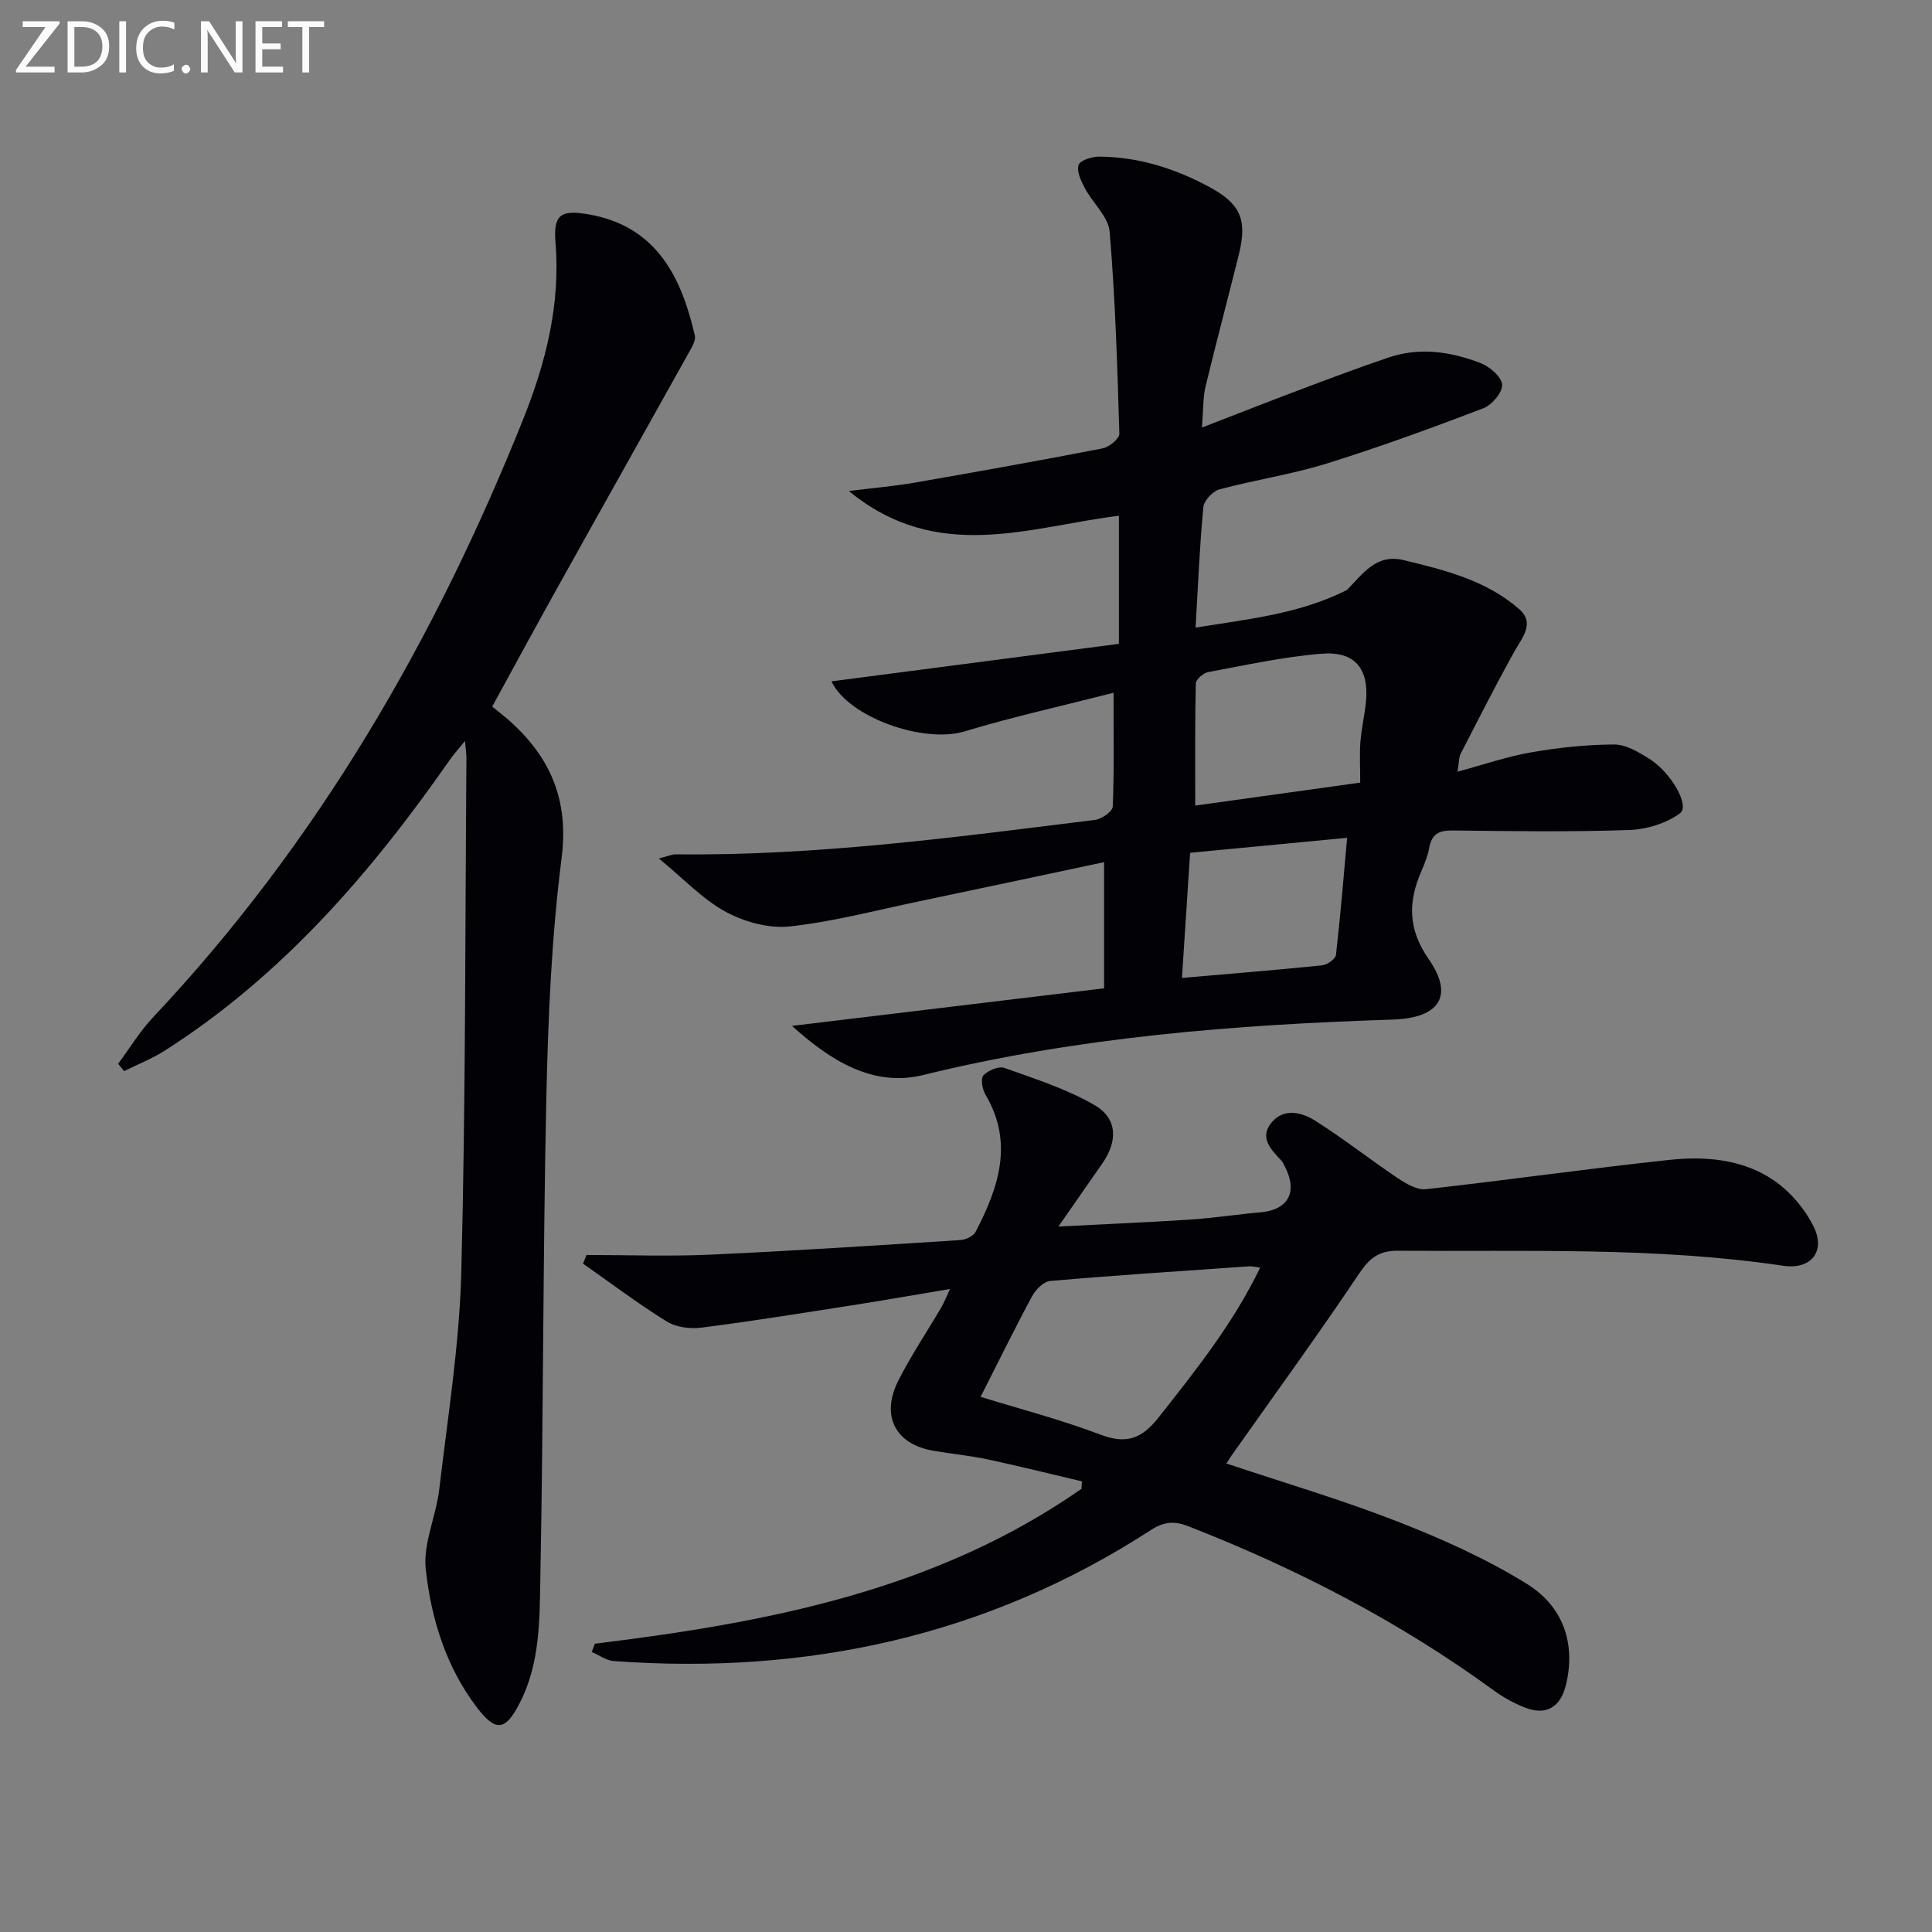
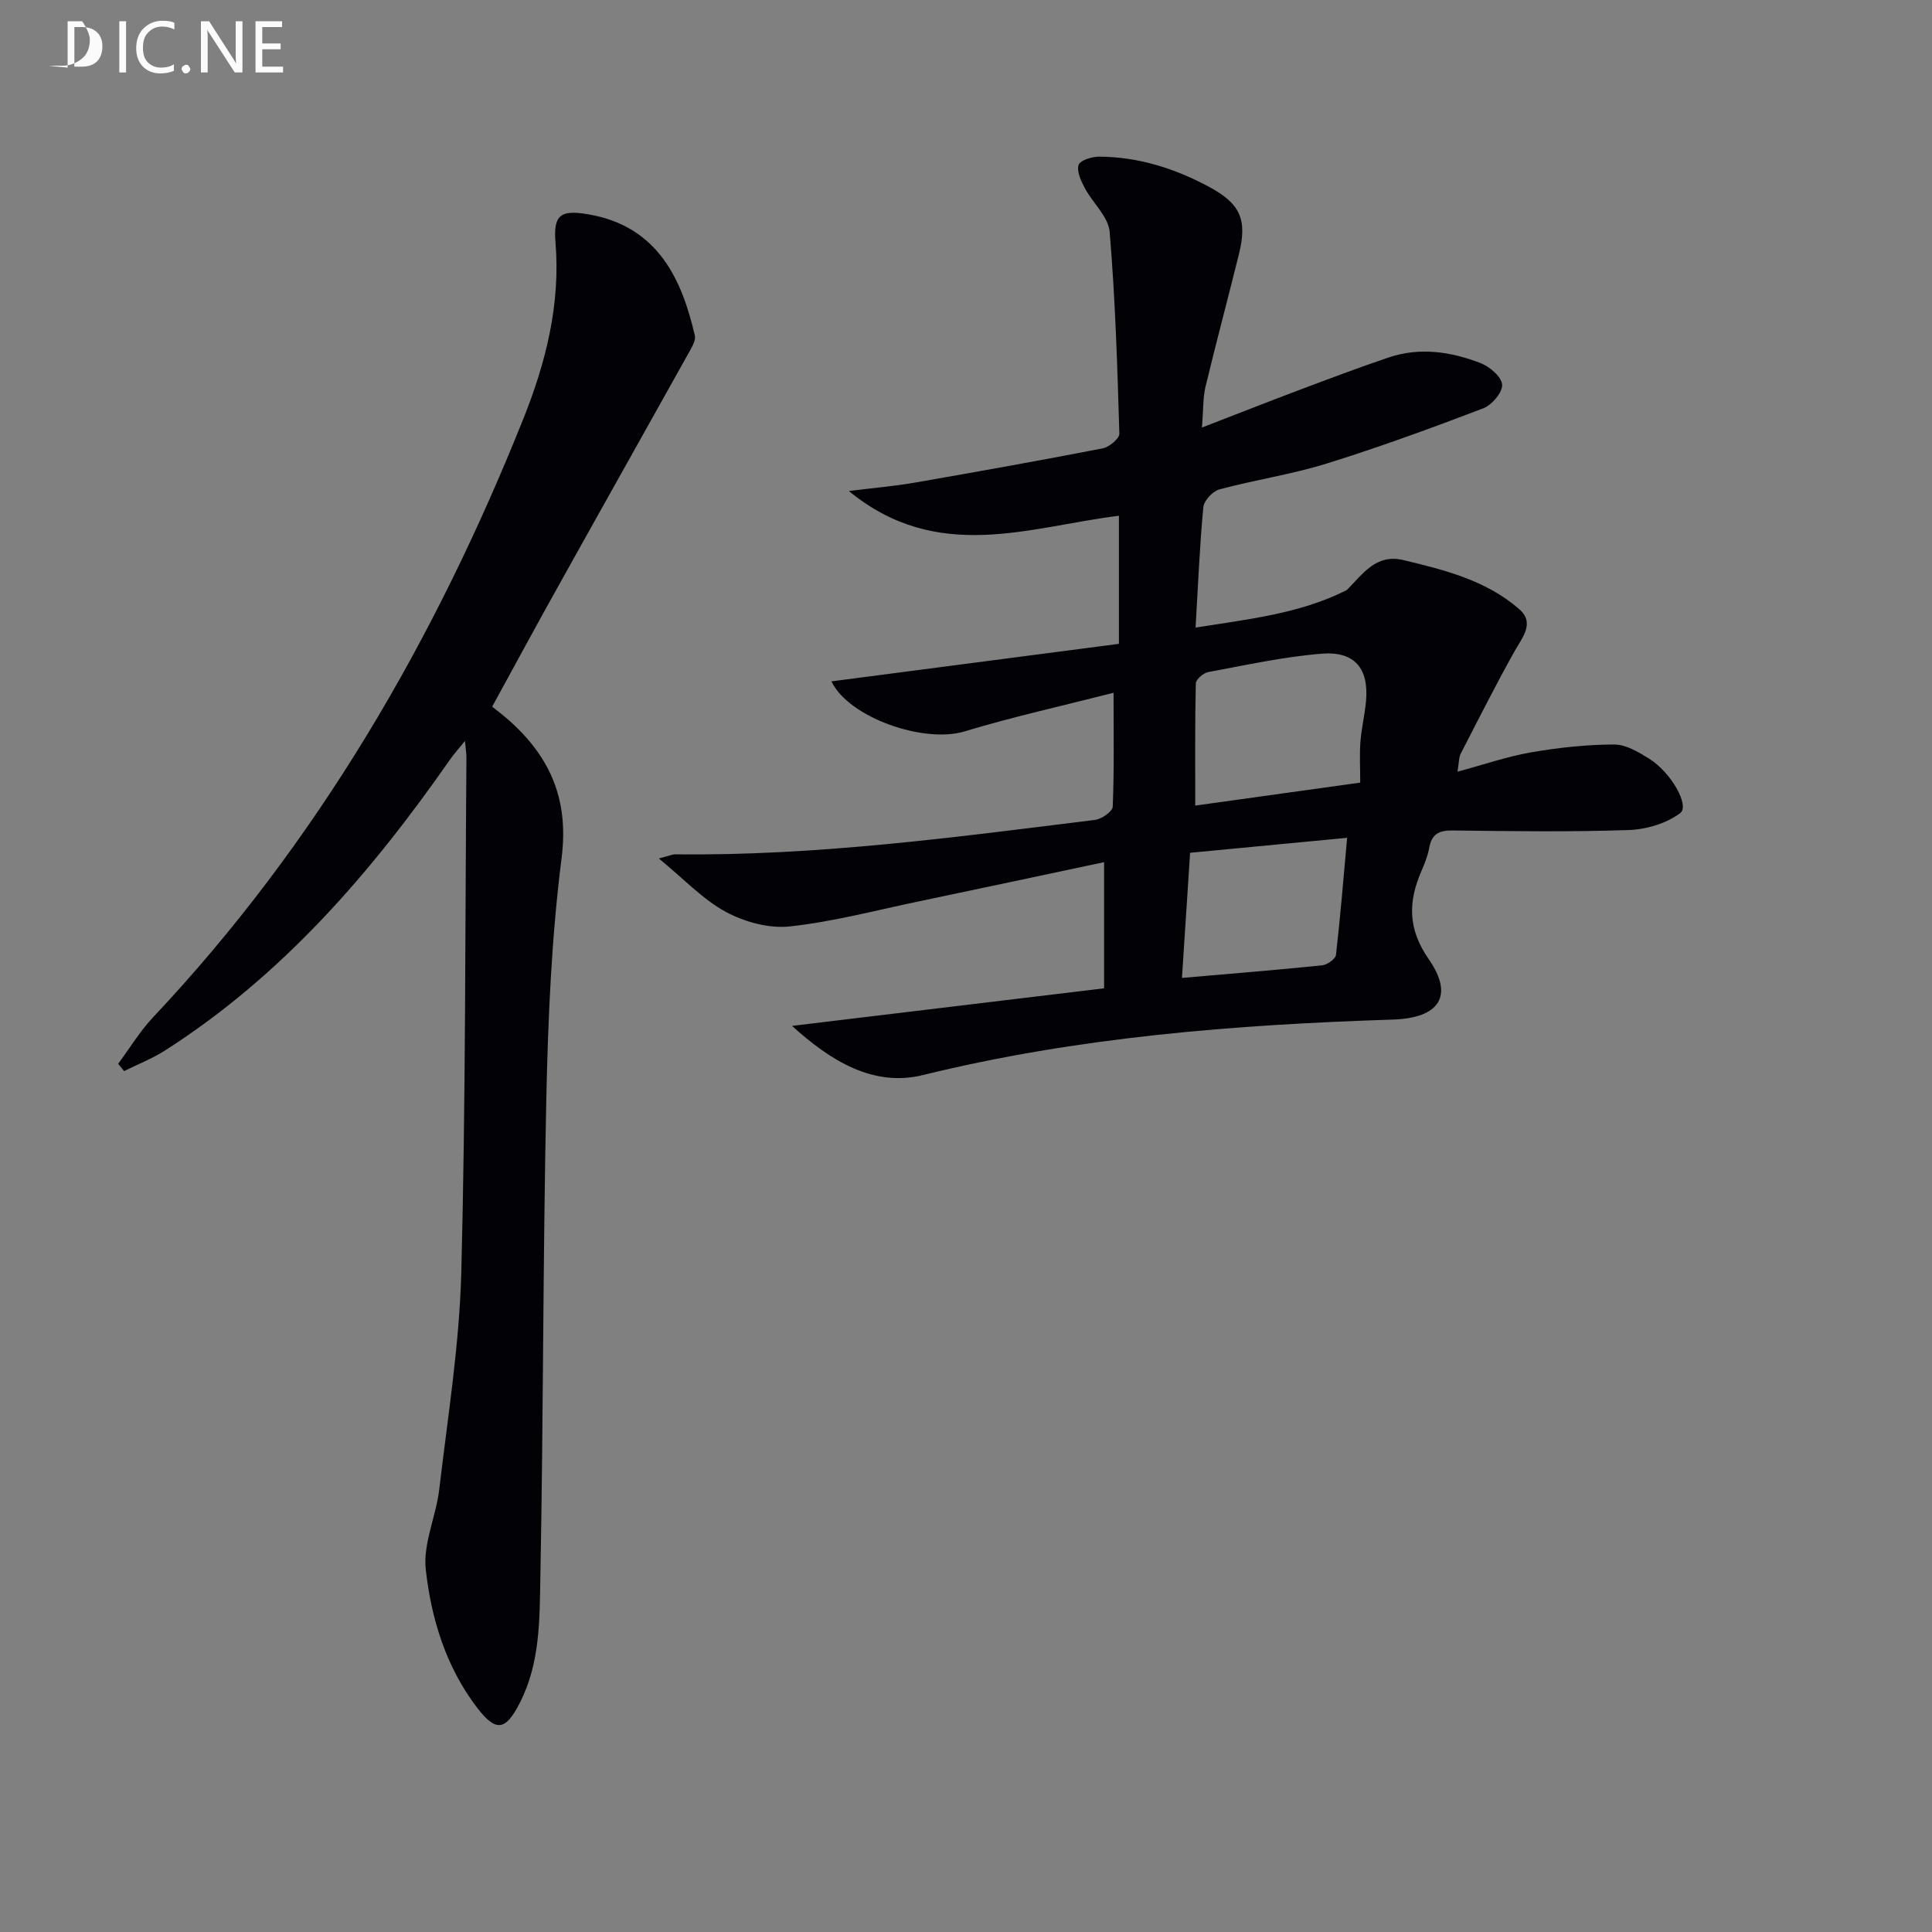
<svg xmlns="http://www.w3.org/2000/svg" enable-background="new 0 0 400 400" viewBox="0 0 400 400">
  <rect x="0" y="0" width="400" height="400" fill="#808080" stroke="none" />
  <path d="m163.98 212.4c21.45-2.58 42.89-5.16 64.61-7.78 0-8.76 0-16.97 0-26.12-13.01 2.76-25.63 5.46-38.26 8.1-8.93 1.86-17.81 4.23-26.84 5.21-4.29.46-9.35-.93-13.22-3.02-4.76-2.58-8.64-6.77-13.86-11.05 2.23-.58 2.81-.87 3.39-.86 29.2.35 58.05-3.55 86.92-7.13 1.37-.17 3.62-1.74 3.66-2.74.31-7.46.17-14.94.17-23.58-10.76 2.75-20.92 4.99-30.85 8-8.37 2.54-23.94-2.81-27.56-10.36 19.83-2.59 39.6-5.17 59.52-7.77 0-9.16 0-17.61 0-26.52-18.47 2.26-37.51 10.01-55.91-5.12 5.36-.67 9.43-1.01 13.42-1.7 13.06-2.27 26.11-4.6 39.12-7.13 1.35-.26 3.49-2.03 3.46-3.04-.41-13.95-.84-27.91-2.01-41.8-.26-3.12-3.49-5.95-5.13-9.03-.79-1.48-1.73-3.47-1.3-4.81.31-.96 2.78-1.73 4.28-1.72 8.13.06 15.67 2.44 22.8 6.29 6.37 3.44 7.9 6.69 6.12 13.89-2.27 9.17-4.72 18.3-6.93 27.48-.53 2.21-.42 4.58-.73 8.43 7.29-2.82 13.63-5.32 20-7.72 6.2-2.33 12.41-4.68 18.69-6.8 6.44-2.17 12.88-1.19 19.01 1.18 1.88.73 4.35 2.85 4.45 4.47.1 1.59-2.13 4.21-3.91 4.89-10.69 4.08-21.46 8.02-32.38 11.42-7.26 2.26-14.87 3.38-22.23 5.36-1.39.37-3.21 2.31-3.34 3.67-.77 8.07-1.09 16.17-1.61 24.94 10.89-1.73 21.36-2.83 31-7.61.15-.07.31-.15.42-.26 3.23-3.27 5.97-7.45 11.62-6.1 8.57 2.05 17.18 4.22 23.98 10.17 3.32 2.91.56 5.92-1.08 8.88-3.86 6.93-7.44 14.03-11.07 21.08-.36.7-.3 1.61-.64 3.68 5.49-1.48 10.31-3.15 15.28-4.01 5.65-.98 11.42-1.6 17.15-1.62 2.44-.01 5.07 1.58 7.28 2.96 4.49 2.8 8.43 9.71 6.39 11.25-2.85 2.14-6.99 3.37-10.63 3.5-12.15.41-24.33.24-36.49.09-2.83-.04-4.33.76-4.84 3.61-.29 1.62-.92 3.2-1.58 4.71-2.78 6.4-2.9 12.02 1.49 18.34 5.31 7.63 2.14 12.18-7.41 12.49-32.76 1.06-65.3 3.62-97.32 11.49-10.29 2.53-19.14-2.96-27.1-10.18zm117.64-50.37c0-3.17-.16-5.82.04-8.45.22-2.81.9-5.58 1.16-8.39.61-6.75-2.31-10.4-9.15-9.85-7.9.63-15.72 2.36-23.54 3.81-1 .19-2.53 1.52-2.55 2.35-.19 8.21-.12 16.43-.12 25.29 10.84-1.5 22.28-3.1 34.16-4.76zm-2.71 11.43c-11.51 1.1-21.99 2.1-32.51 3.1-.57 8.71-1.12 17.25-1.69 25.91 9.97-.87 19.51-1.63 29.03-2.61 1.05-.11 2.76-1.31 2.86-2.16.92-7.98 1.56-16.01 2.31-24.24z" fill="#010106" />
-   <path d="m123.16 340.31c35.64-4.36 70.54-10.98 100.74-32.06.03-.52.07-1.04.1-1.55-6.48-1.52-12.95-3.15-19.46-4.54-3.73-.79-7.55-1.15-11.31-1.8-7.91-1.36-10.95-7.27-7.18-14.64 2.64-5.17 5.89-10.03 8.84-15.05.58-.99.99-2.07 1.8-3.8-7.18 1.2-13.79 2.37-20.42 3.4-10.33 1.61-20.66 3.28-31.03 4.6-2.34.3-5.26-.07-7.2-1.27-5.96-3.7-11.58-7.95-17.33-11.98.24-.6.49-1.19.73-1.79 8.55 0 17.11.32 25.65-.07 17.27-.78 34.52-1.92 51.78-3.02 1.11-.07 2.67-.83 3.14-1.74 4.73-9.13 7.92-18.41 2.02-28.37-.65-1.1-1.04-3.32-.43-3.98.95-1.03 3.16-1.96 4.33-1.55 6.34 2.26 12.87 4.34 18.65 7.68 4.8 2.77 4.88 7.44 1.65 12.09-2.73 3.93-5.46 7.85-9.1 13.07 10.13-.52 18.81-.88 27.47-1.45 4.8-.32 9.57-1.08 14.37-1.49 5.73-.49 7.78-4.21 5.06-9.45-.23-.44-.42-.93-.76-1.29-2.11-2.23-4.54-4.69-2.09-7.75 2.56-3.2 6.32-2.24 9.13-.47 5.84 3.68 11.28 8 17.03 11.85 1.74 1.17 4.03 2.53 5.9 2.32 16.83-1.87 33.6-4.28 50.44-6.07 7.5-.8 15.22-.12 21.61 4.27 3.37 2.32 6.4 5.88 8.21 9.56 2.54 5.16-.57 8.95-6.32 8.09-26.49-3.94-53.14-2.9-79.76-3.11-4.07-.03-5.95 1.64-8.13 4.88-8.5 12.67-17.49 25.02-26.29 37.49-.35.5-.66 1.02-1.09 1.68 12.04 4.03 23.95 7.53 35.47 12.03 9.23 3.61 18.42 7.72 26.81 12.94 7.24 4.51 10.16 12.06 8.02 20.88-1.12 4.63-4.12 6.4-8.49 4.68-2.3-.9-4.53-2.14-6.53-3.6-19.48-14.21-40.69-25.15-63.11-33.92-2.96-1.16-5.1-.98-7.79.76-33.91 21.98-71.26 30.05-111.25 27.13-1.54-.11-3.01-1.23-4.52-1.88.2-.54.42-1.13.64-1.71zm137.75-77.87c-1.08-.13-1.69-.3-2.29-.26-13.73.95-27.47 1.84-41.18 3.03-1.36.12-3.02 1.78-3.75 3.15-3.61 6.7-6.96 13.54-10.67 20.84 8.12 2.51 16.61 4.71 24.77 7.81 5.37 2.04 8.56.92 12.06-3.51 7.69-9.76 15.44-19.43 21.06-31.06z" fill="#010106" />
  <path d="m101.9 146.3c1.17.95 2.49 1.94 3.72 3.05 8.42 7.6 12.17 16.37 10.65 28.32-2.09 16.45-2.8 33.14-3.16 49.74-.71 32.96-.6 65.94-1.23 98.9-.17 8.87 0 17.98-4.29 26.31-2.91 5.66-4.89 6.07-8.81.94-6.44-8.42-9.5-18.41-10.63-28.63-.59-5.35 2.14-10.99 2.79-16.56 1.76-15 4.19-30.02 4.57-45.07.91-35.44.78-70.91 1.06-106.37.01-.8-.13-1.6-.3-3.52-1.43 1.76-2.33 2.75-3.1 3.85-16.3 23.39-34.71 44.71-59.02 60.24-2.65 1.69-5.63 2.85-8.45 4.26-.41-.5-.83-1.01-1.24-1.51 2.4-3.23 4.5-6.73 7.24-9.64 34.01-36.12 58.39-78.2 76.69-124 4.63-11.59 7.67-23.63 6.62-36.4-.48-5.81 1.12-6.79 6.72-5.85 14.72 2.47 19.52 13.87 22.13 25.11.19.81-.33 1.9-.78 2.71-8.97 16.09-18.01 32.14-26.97 48.24-4.69 8.37-9.25 16.83-14.21 25.88z" fill="#010106" />
  <g fill="#fafbfa">
-     <path d="m12.4 4.8-7.1 9h6v1.2h-8v-.5l6.1-8.9h-4.7v-1.2h7.6v.4z" />
-     <path d="m14 14v-9.6h3c1.6 0 2.9.5 4 1.4s1.6 2.2 1.6 3.8-.5 3-1.6 3.9-2.4 1.5-4 1.5h-3zm1.4-8.4v8.2h1.6c1.3 0 2.4-.4 3.1-1.1s1.1-1.8 1.1-3.1-.4-2.3-1.2-3-1.8-1-3.1-1z" />
+     <path d="m14 14v-9.6h3s1.6 2.2 1.6 3.8-.5 3-1.6 3.9-2.4 1.5-4 1.5h-3zm1.4-8.4v8.2h1.6c1.3 0 2.4-.4 3.1-1.1s1.1-1.8 1.1-3.1-.4-2.3-1.2-3-1.8-1-3.1-1z" />
    <path d="m26.1 4.4v10.6h-1.4v-10.6z" />
    <path d="m36.1 14.6c-.8.4-1.8.6-2.9.6-1.5 0-2.7-.5-3.6-1.4s-1.4-2.2-1.4-3.8c0-1.7.5-3.1 1.5-4.1s2.3-1.6 3.9-1.6c1 0 1.8.1 2.5.4v1.4c-.8-.4-1.6-.6-2.5-.6-1.2 0-2.1.4-2.9 1.2s-1.1 1.8-1.1 3.2c0 1.3.3 2.3 1 3s1.6 1.1 2.7 1.1c1 0 2-.2 2.7-.7v1.3z" />
    <path d="m37.6 14.3c0-.2.1-.5.3-.6s.4-.3.6-.3c.3 0 .5.1.6.3s.3.4.3.6-.1.4-.3.6-.4.3-.6.3c-.3 0-.5-.1-.6-.3s-.3-.4-.3-.6z" />
    <path d="m50.2 15h-1.6l-5.3-8.2c-.2-.2-.3-.5-.4-.7 0 .2.1.7.1 1.5v7.4h-1.4v-10.6h1.7l5.2 8.1c.2.4.4.6.4.7 0-.3-.1-.8-.1-1.5v-7.3h1.4z" />
    <path d="m58.6 15h-5.7v-10.6h5.5v1.2h-4.1v3.4h3.8v1.2h-3.8v3.6h4.3z" />
-     <path d="m67.1 5.6h-3.1v9.4h-1.4v-9.4h-3v-1.2h7.5z" />
  </g>
</svg>